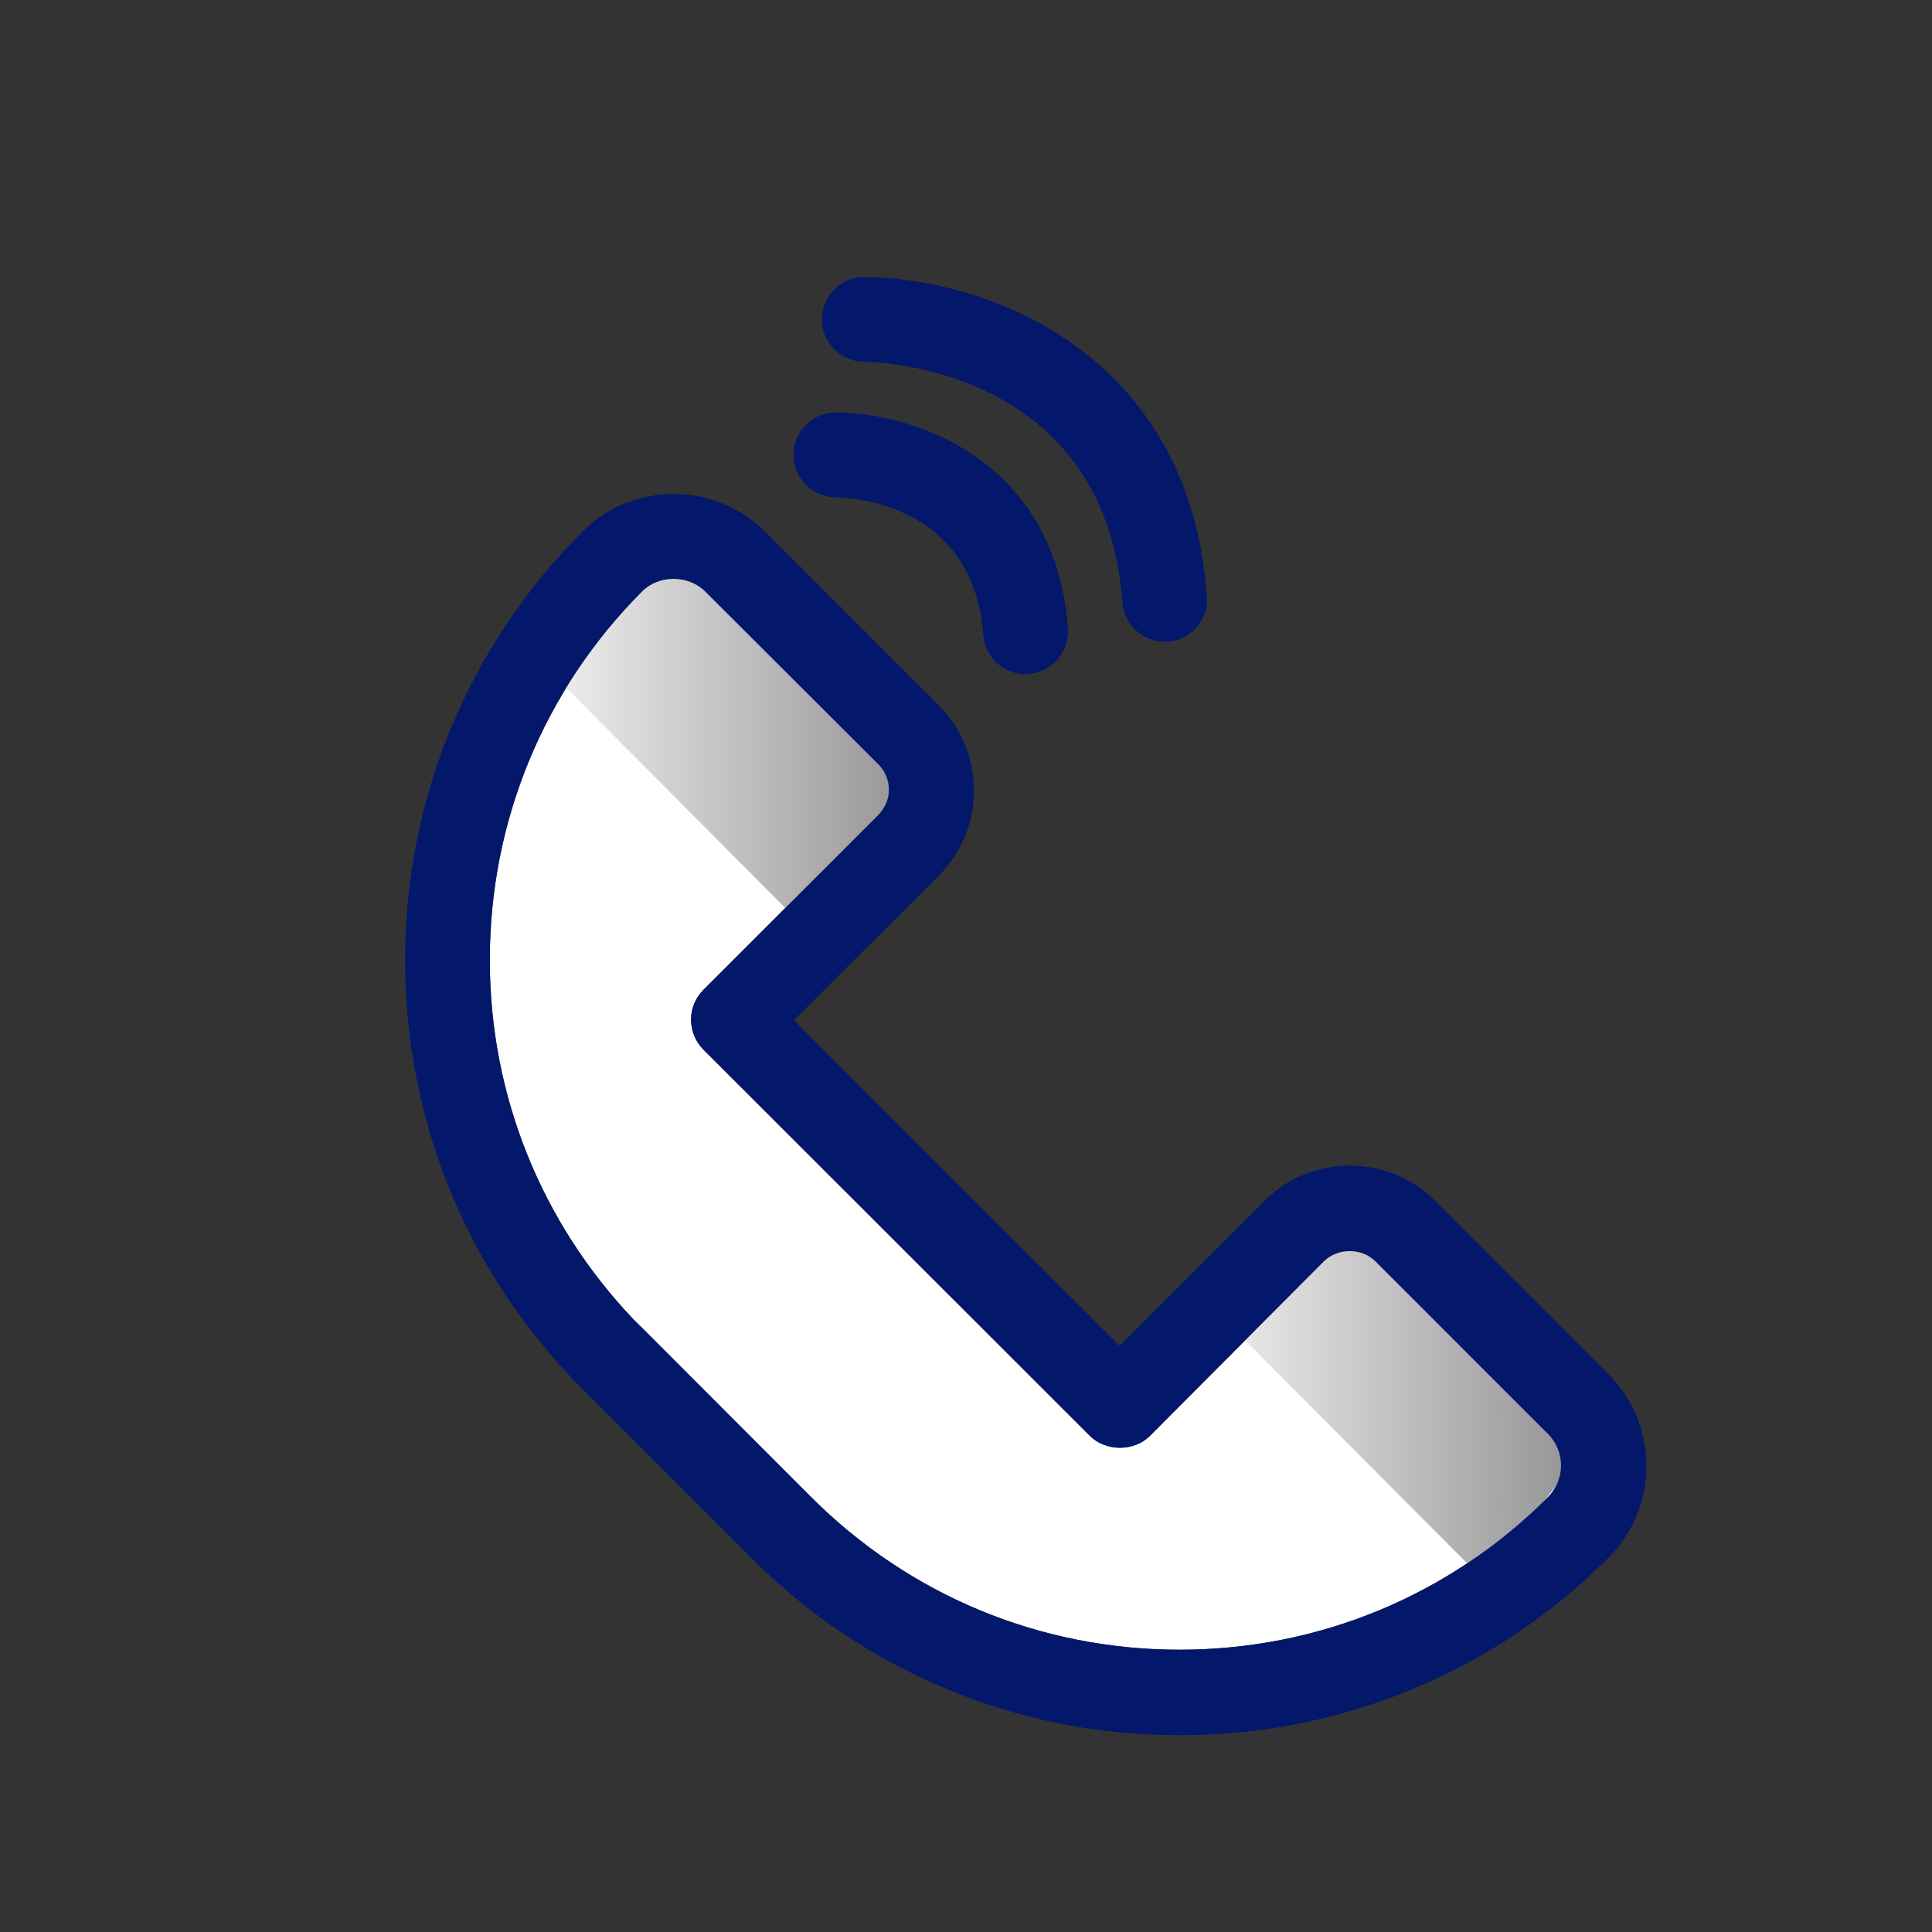
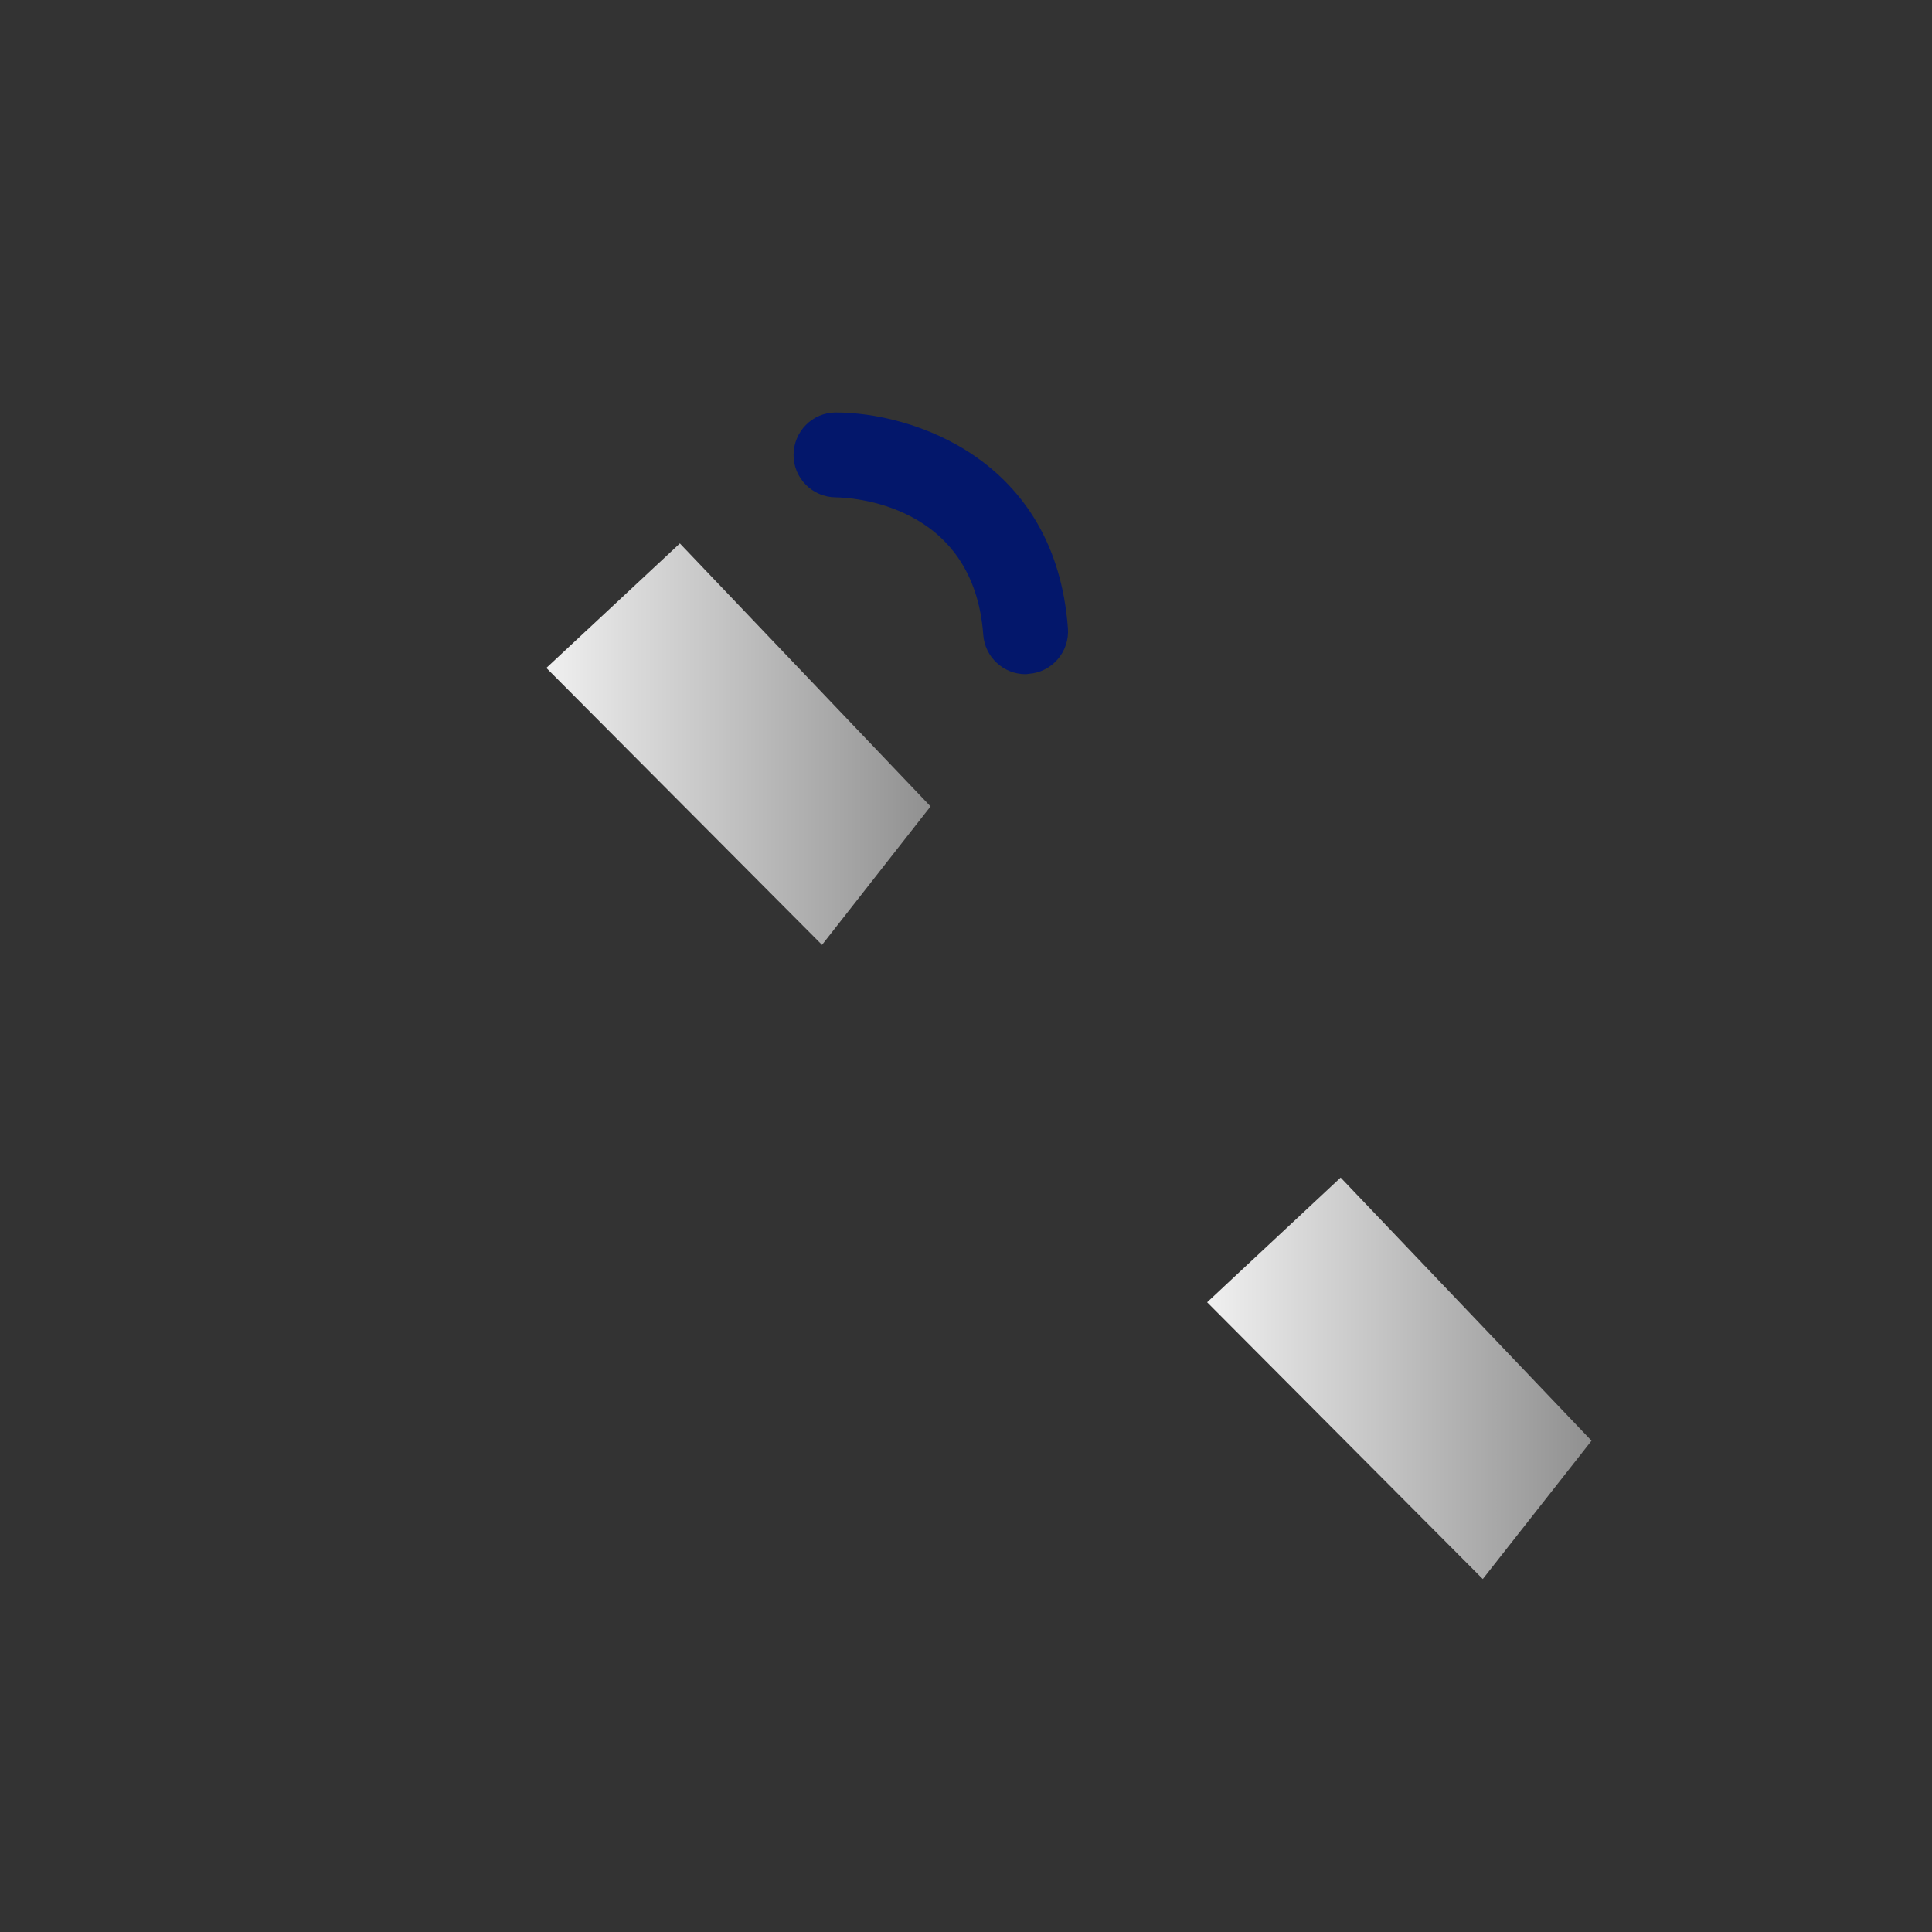
<svg xmlns="http://www.w3.org/2000/svg" id="Layer_1" x="0px" y="0px" viewBox="0 0 105.2 105.2" style="enable-background:new 0 0 105.2 105.2;" xml:space="preserve">
  <rect x="0" y="0" width="105.2" height="105.2" fill="#333333" stroke="none" />
  <style type="text/css">	.st0{fill:url(#SVGID_1_);}	.st1{fill:url(#SVGID_2_);}	.st2{fill:#F8F9F9;}	.st3{fill:#FFFFFF;}	.st4{fill:url(#SVGID_3_);}	.st5{fill:url(#SVGID_4_);}	.st6{fill:url(#SVGID_5_);}	.st7{fill:url(#SVGID_6_);}	.st8{fill:url(#SVGID_7_);}	.st9{fill:#AAC4D3;}	.st10{fill:#0C0C0C;}	.st11{fill:#80C11C;}	.st12{fill:#4672E0;}	.st13{fill:#B0B0B0;}	.st14{fill:url(#SVGID_8_);}	.st15{fill:#FFE1CF;}	.st16{fill:url(#SVGID_9_);}	.st17{fill:#03176B;}	.st18{fill:url(#SVGID_10_);}	.st19{fill:url(#SVGID_11_);}	.st20{fill:url(#SVGID_12_);}	.st21{fill:url(#SVGID_13_);}	.st22{fill:url(#SVGID_14_);}	.st23{fill:url(#SVGID_15_);}	.st24{fill:url(#SVGID_16_);}	.st25{fill:url(#SVGID_17_);}	.st26{fill:url(#SVGID_18_);}	.st27{fill:url(#SVGID_19_);}	.st28{fill:url(#SVGID_20_);}	.st29{fill:url(#SVGID_21_);}	.st30{fill:url(#SVGID_22_);}	.st31{fill:url(#SVGID_23_);}	.st32{fill:url(#SVGID_24_);}	.st33{fill:url(#SVGID_25_);}	.st34{fill:url(#SVGID_26_);}	.st35{fill:url(#SVGID_27_);}	.st36{fill:#BEC6C6;}	.st37{fill:#FF8204;}	.st38{fill:url(#SVGID_28_);}	.st39{fill:url(#SVGID_29_);}	.st40{fill:url(#SVGID_30_);}	.st41{fill:url(#SVGID_31_);}	.st42{fill:url(#SVGID_32_);}	.st43{fill:url(#SVGID_33_);}	.st44{fill:url(#SVGID_34_);}	.st45{fill:url(#SVGID_35_);}	.st46{fill:url(#SVGID_36_);}	.st47{fill:url(#SVGID_37_);}	.st48{fill:url(#SVGID_38_);}	.st49{fill:url(#SVGID_39_);}	.st50{fill:url(#SVGID_40_);}	.st51{fill:url(#SVGID_41_);}	.st52{fill:url(#SVGID_42_);}	.st53{fill:url(#SVGID_43_);}	.st54{fill:url(#SVGID_44_);}	.st55{fill:url(#SVGID_45_);}	.st56{fill:url(#SVGID_46_);}	.st57{fill:url(#SVGID_47_);}	.st58{fill:url(#SVGID_48_);}	.st59{fill:url(#SVGID_49_);}	.st60{fill:url(#SVGID_50_);}	.st61{fill:url(#SVGID_51_);}	.st62{fill:url(#SVGID_52_);}	.st63{fill:url(#SVGID_53_);}	.st64{fill:url(#SVGID_54_);}	.st65{fill:url(#SVGID_55_);}	.st66{fill:url(#SVGID_56_);}	.st67{fill:url(#SVGID_57_);}	.st68{fill:url(#SVGID_58_);}	.st69{fill:url(#SVGID_59_);}	.st70{fill:url(#SVGID_60_);}	.st71{fill:url(#SVGID_61_);}	.st72{fill:url(#SVGID_62_);}	.st73{fill:url(#SVGID_63_);}	.st74{fill:url(#SVGID_64_);}	.st75{fill:url(#SVGID_65_);}	.st76{fill:url(#SVGID_66_);}	.st77{fill:url(#SVGID_67_);}	.st78{fill:url(#SVGID_68_);}	.st79{fill:url(#SVGID_69_);}	.st80{fill:url(#SVGID_70_);}	.st81{fill:url(#SVGID_71_);}	.st82{fill:url(#SVGID_72_);}	.st83{fill:url(#SVGID_73_);}	.st84{fill:url(#SVGID_74_);}	.st85{fill:url(#SVGID_75_);}	.st86{fill:url(#SVGID_76_);}	.st87{fill:url(#SVGID_77_);}	.st88{fill:url(#SVGID_78_);}	.st89{fill:#ABABAB;}</style>
-   <path class="st3" d="M47.83,44.37L38.3,53.9c-0.44,0.44-0.68,1.03-0.67,1.65c0.01,0.61,0.25,1.18,0.68,1.61l21.03,21.02 c0.87,0.87,2.42,0.87,3.28,0l9.48-9.51c0.75-0.73,2.04-0.72,2.77-0.01l9.42,9.42c0.46,0.46,0.71,1.07,0.71,1.72 c0,0.64-0.26,1.27-0.71,1.72c-5.36,5.36-12.48,8.31-20.06,8.31c-7.58,0-14.7-2.95-20.06-8.31l-9.2-9.21l-0.45-0.44 c-5.06-5.31-7.85-12.24-7.85-19.6c0-7.57,2.95-14.7,8.29-20.06c0.91-0.92,2.52-0.92,3.44,0l9.42,9.4c0.37,0.36,0.58,0.86,0.58,1.38 C48.41,43.5,48.19,44,47.83,44.37z" />
  <linearGradient id="SVGID_1_" gradientUnits="userSpaceOnUse" x1="29.747" y1="40.515" x2="50.674" y2="40.515">
    <stop offset="0" style="stop-color:#F0F0F0" />
    <stop offset="0.243" style="stop-color:#D8D8D8" />
    <stop offset="1" style="stop-color:#909090" />
  </linearGradient>
  <polygon class="st0" points="29.75,36.37 44.76,51.45 50.67,43.91 37.02,29.59 " />
  <linearGradient id="SVGID_2_" gradientUnits="userSpaceOnUse" x1="65.731" y1="75.052" x2="86.659" y2="75.052">
    <stop offset="0" style="stop-color:#F0F0F0" />
    <stop offset="0.243" style="stop-color:#D8D8D8" />
    <stop offset="1" style="stop-color:#909090" />
  </linearGradient>
  <polygon class="st1" points="65.73,70.91 80.74,85.98 86.66,78.45 73,64.12 " />
  <g>
-     <path class="st17" d="M87.57,74.81l-9.42-9.42c-1.24-1.24-2.9-1.92-4.65-1.92c-1.75,0-3.41,0.68-4.65,1.92l-7.89,7.88L43.23,55.55  l7.88-7.86c1.24-1.24,1.92-2.9,1.92-4.65c0-1.76-0.68-3.41-1.92-4.65l-9.42-9.42c-1.34-1.33-3.11-2.07-5-2.07  c-1.89,0-3.67,0.73-5,2.07c-6.21,6.24-9.63,14.52-9.63,23.32c0,8.8,3.42,17.08,9.63,23.32l9.21,9.21c3.07,3.09,6.67,5.5,10.7,7.17  c4,1.66,8.21,2.49,12.54,2.49c0.03,0,0.07,0,0.1,0v0c0.03,0,0.06,0,0.1,0c4.33,0,8.54-0.84,12.54-2.49  c4.03-1.67,7.63-4.08,10.7-7.17c1.34-1.34,2.07-3.11,2.07-5C89.64,77.92,88.9,76.14,87.57,74.81z M47.83,44.37L38.3,53.9  c-0.44,0.44-0.68,1.03-0.67,1.65c0.01,0.61,0.25,1.18,0.68,1.61l21.03,21.02c0.87,0.87,2.42,0.87,3.28,0l9.48-9.51  c0.75-0.73,2.04-0.72,2.77-0.01l9.42,9.42c0.46,0.46,0.71,1.07,0.71,1.72c0,0.64-0.26,1.27-0.71,1.72  c-5.36,5.36-12.48,8.31-20.06,8.31c-7.58,0-14.7-2.95-20.06-8.31l-9.2-9.21l-0.45-0.44c-5.06-5.31-7.85-12.24-7.85-19.6  c0-7.57,2.95-14.7,8.29-20.06c0.91-0.92,2.52-0.92,3.44,0l9.42,9.4c0.37,0.36,0.58,0.86,0.58,1.38C48.41,43.5,48.19,44,47.83,44.37  z" />
    <g>
      <path class="st17" d="M55.84,36.71c-1.2,0-2.21-0.93-2.3-2.14c-0.53-7.2-7.28-7.48-8.04-7.49c-1.27-0.01-2.3-1.05-2.29-2.32   c0.01-1.27,1.03-2.3,2.3-2.3c0,0,0,0,0.01,0c4.07,0,11.95,2.46,12.63,11.76c0.09,1.27-0.86,2.38-2.13,2.47   C55.95,36.7,55.89,36.71,55.84,36.71z" />
    </g>
    <g>
-       <path class="st17" d="M63.42,34.94c-1.2,0-2.21-0.93-2.3-2.14c-0.95-12.88-13.53-13.1-14.07-13.1c-1.27-0.01-2.3-1.04-2.3-2.31   c0-1.27,1.03-2.3,2.3-2.3c0,0,0.01,0,0.01,0c6.02,0,17.65,3.63,18.66,17.38c0.09,1.27-0.86,2.38-2.13,2.47   C63.53,34.94,63.48,34.94,63.42,34.94z" />
-     </g>
+       </g>
  </g>
</svg>